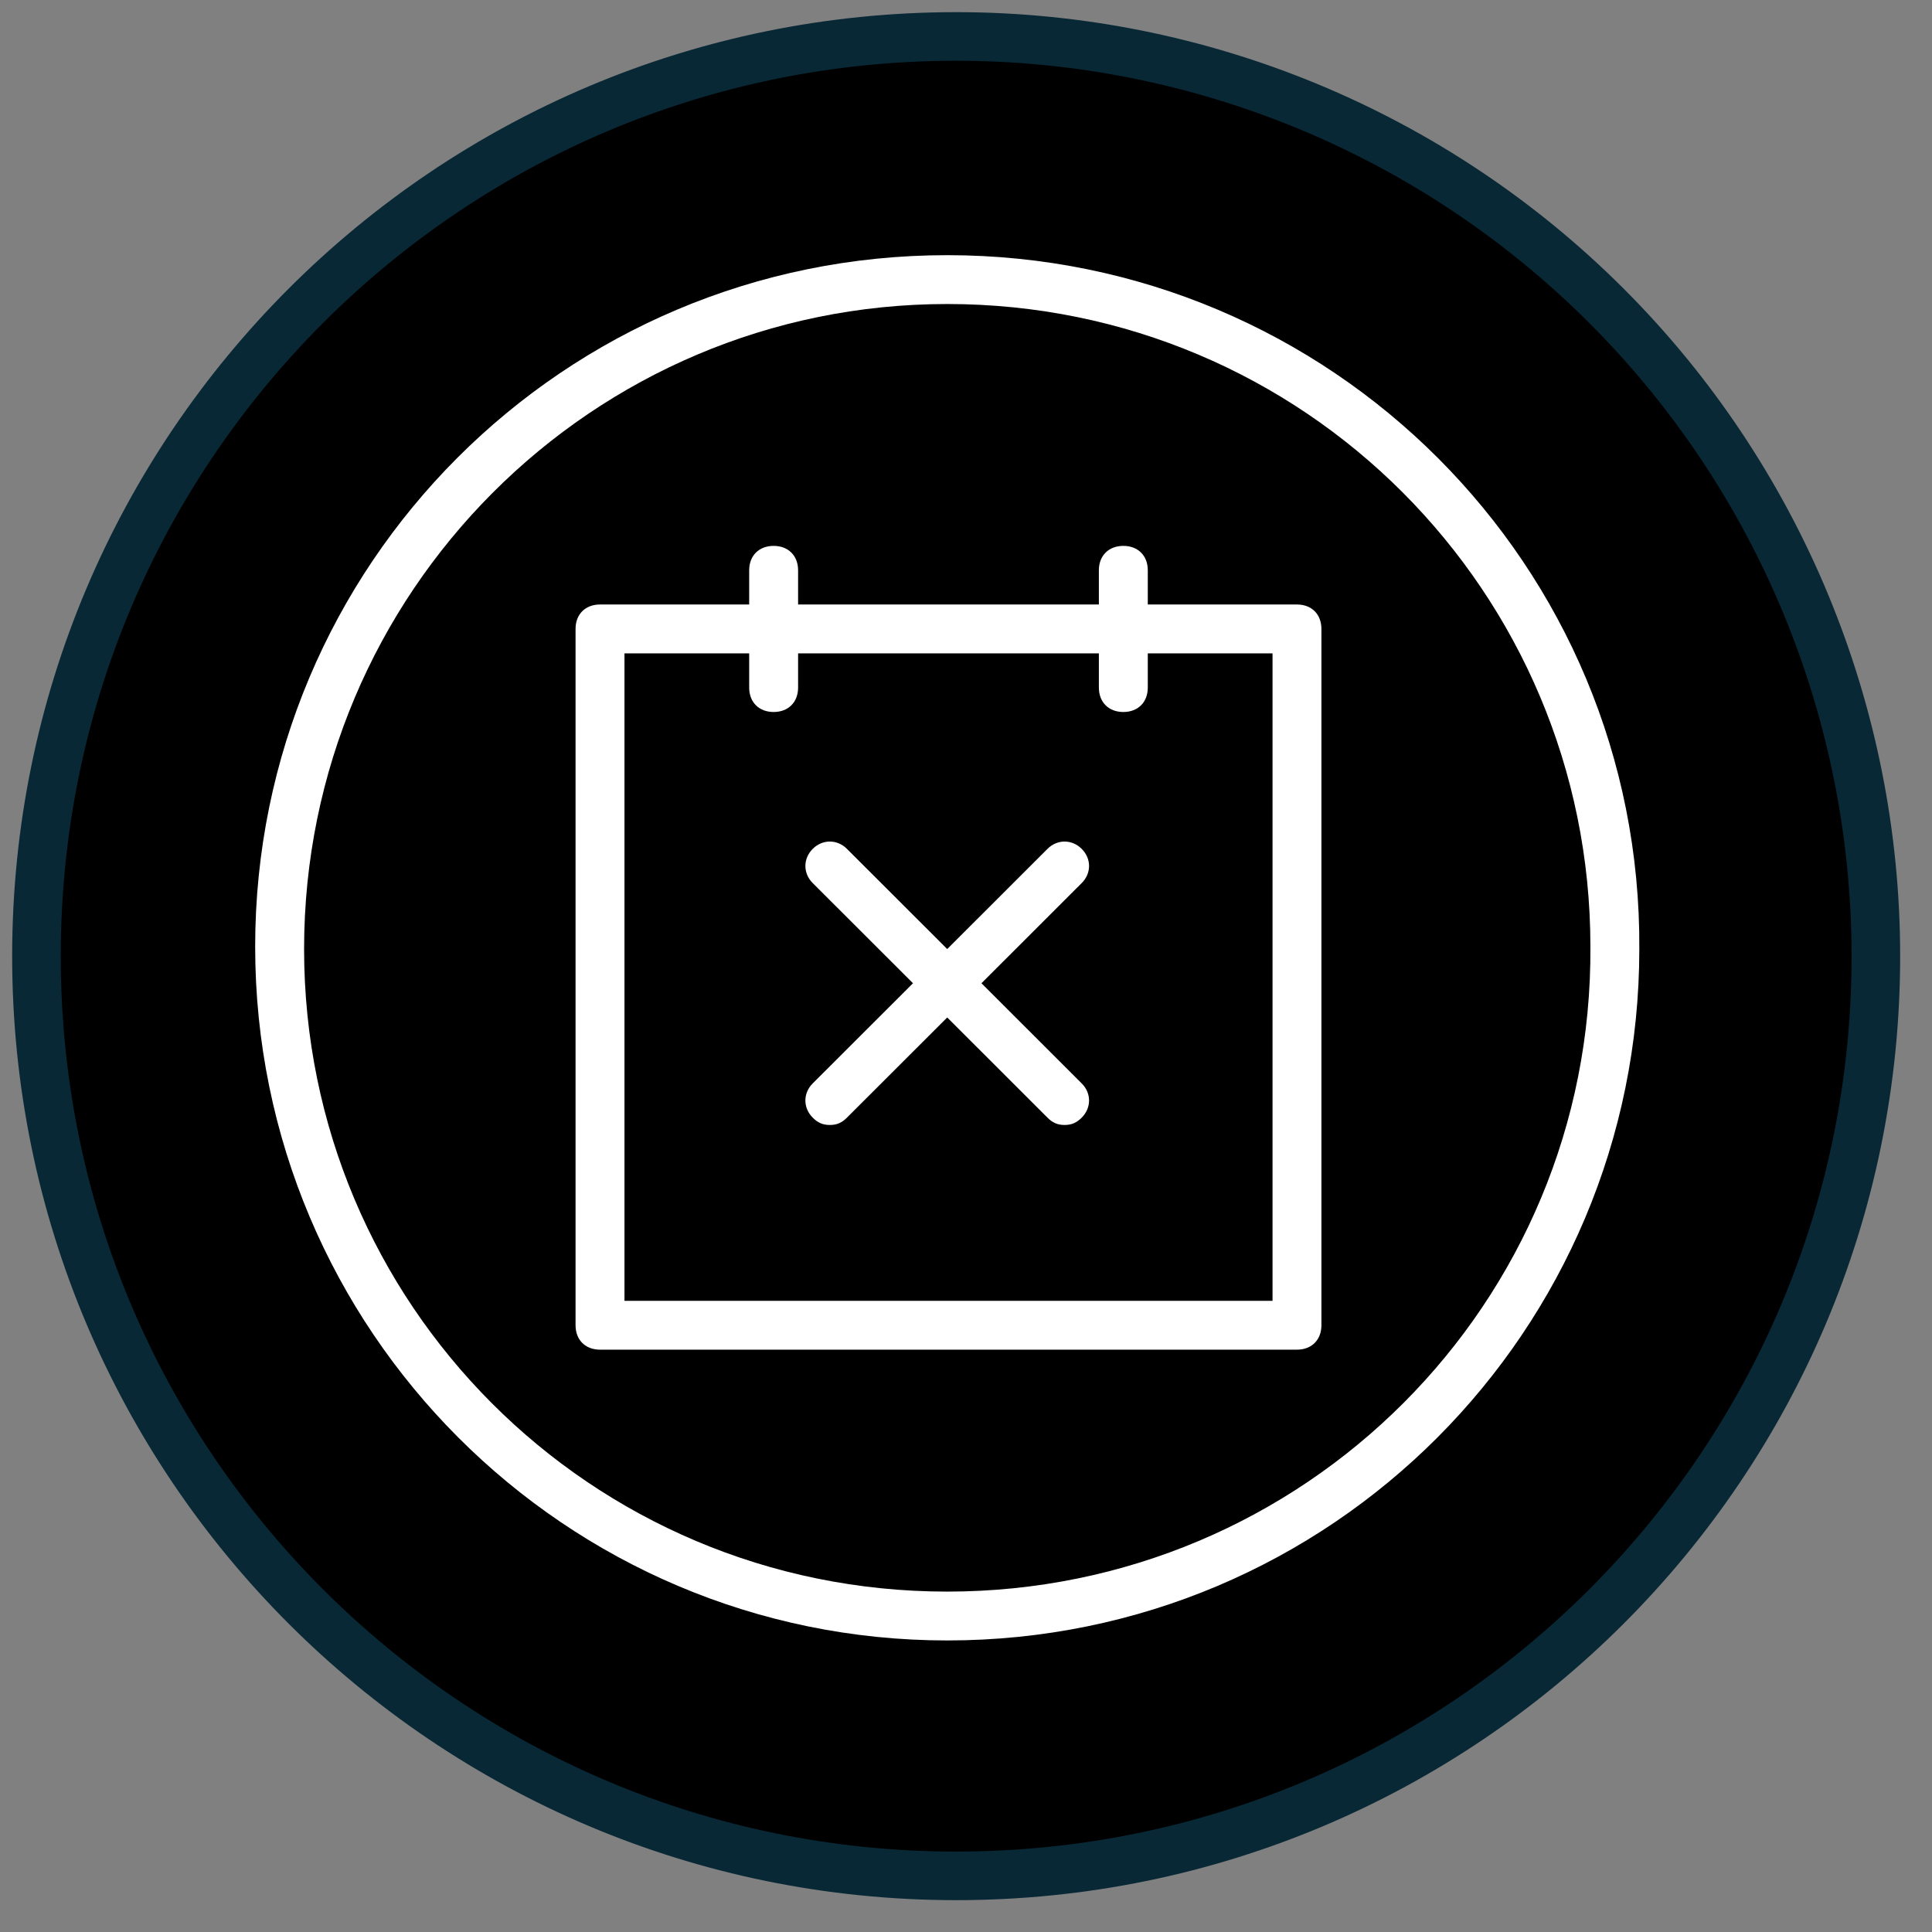
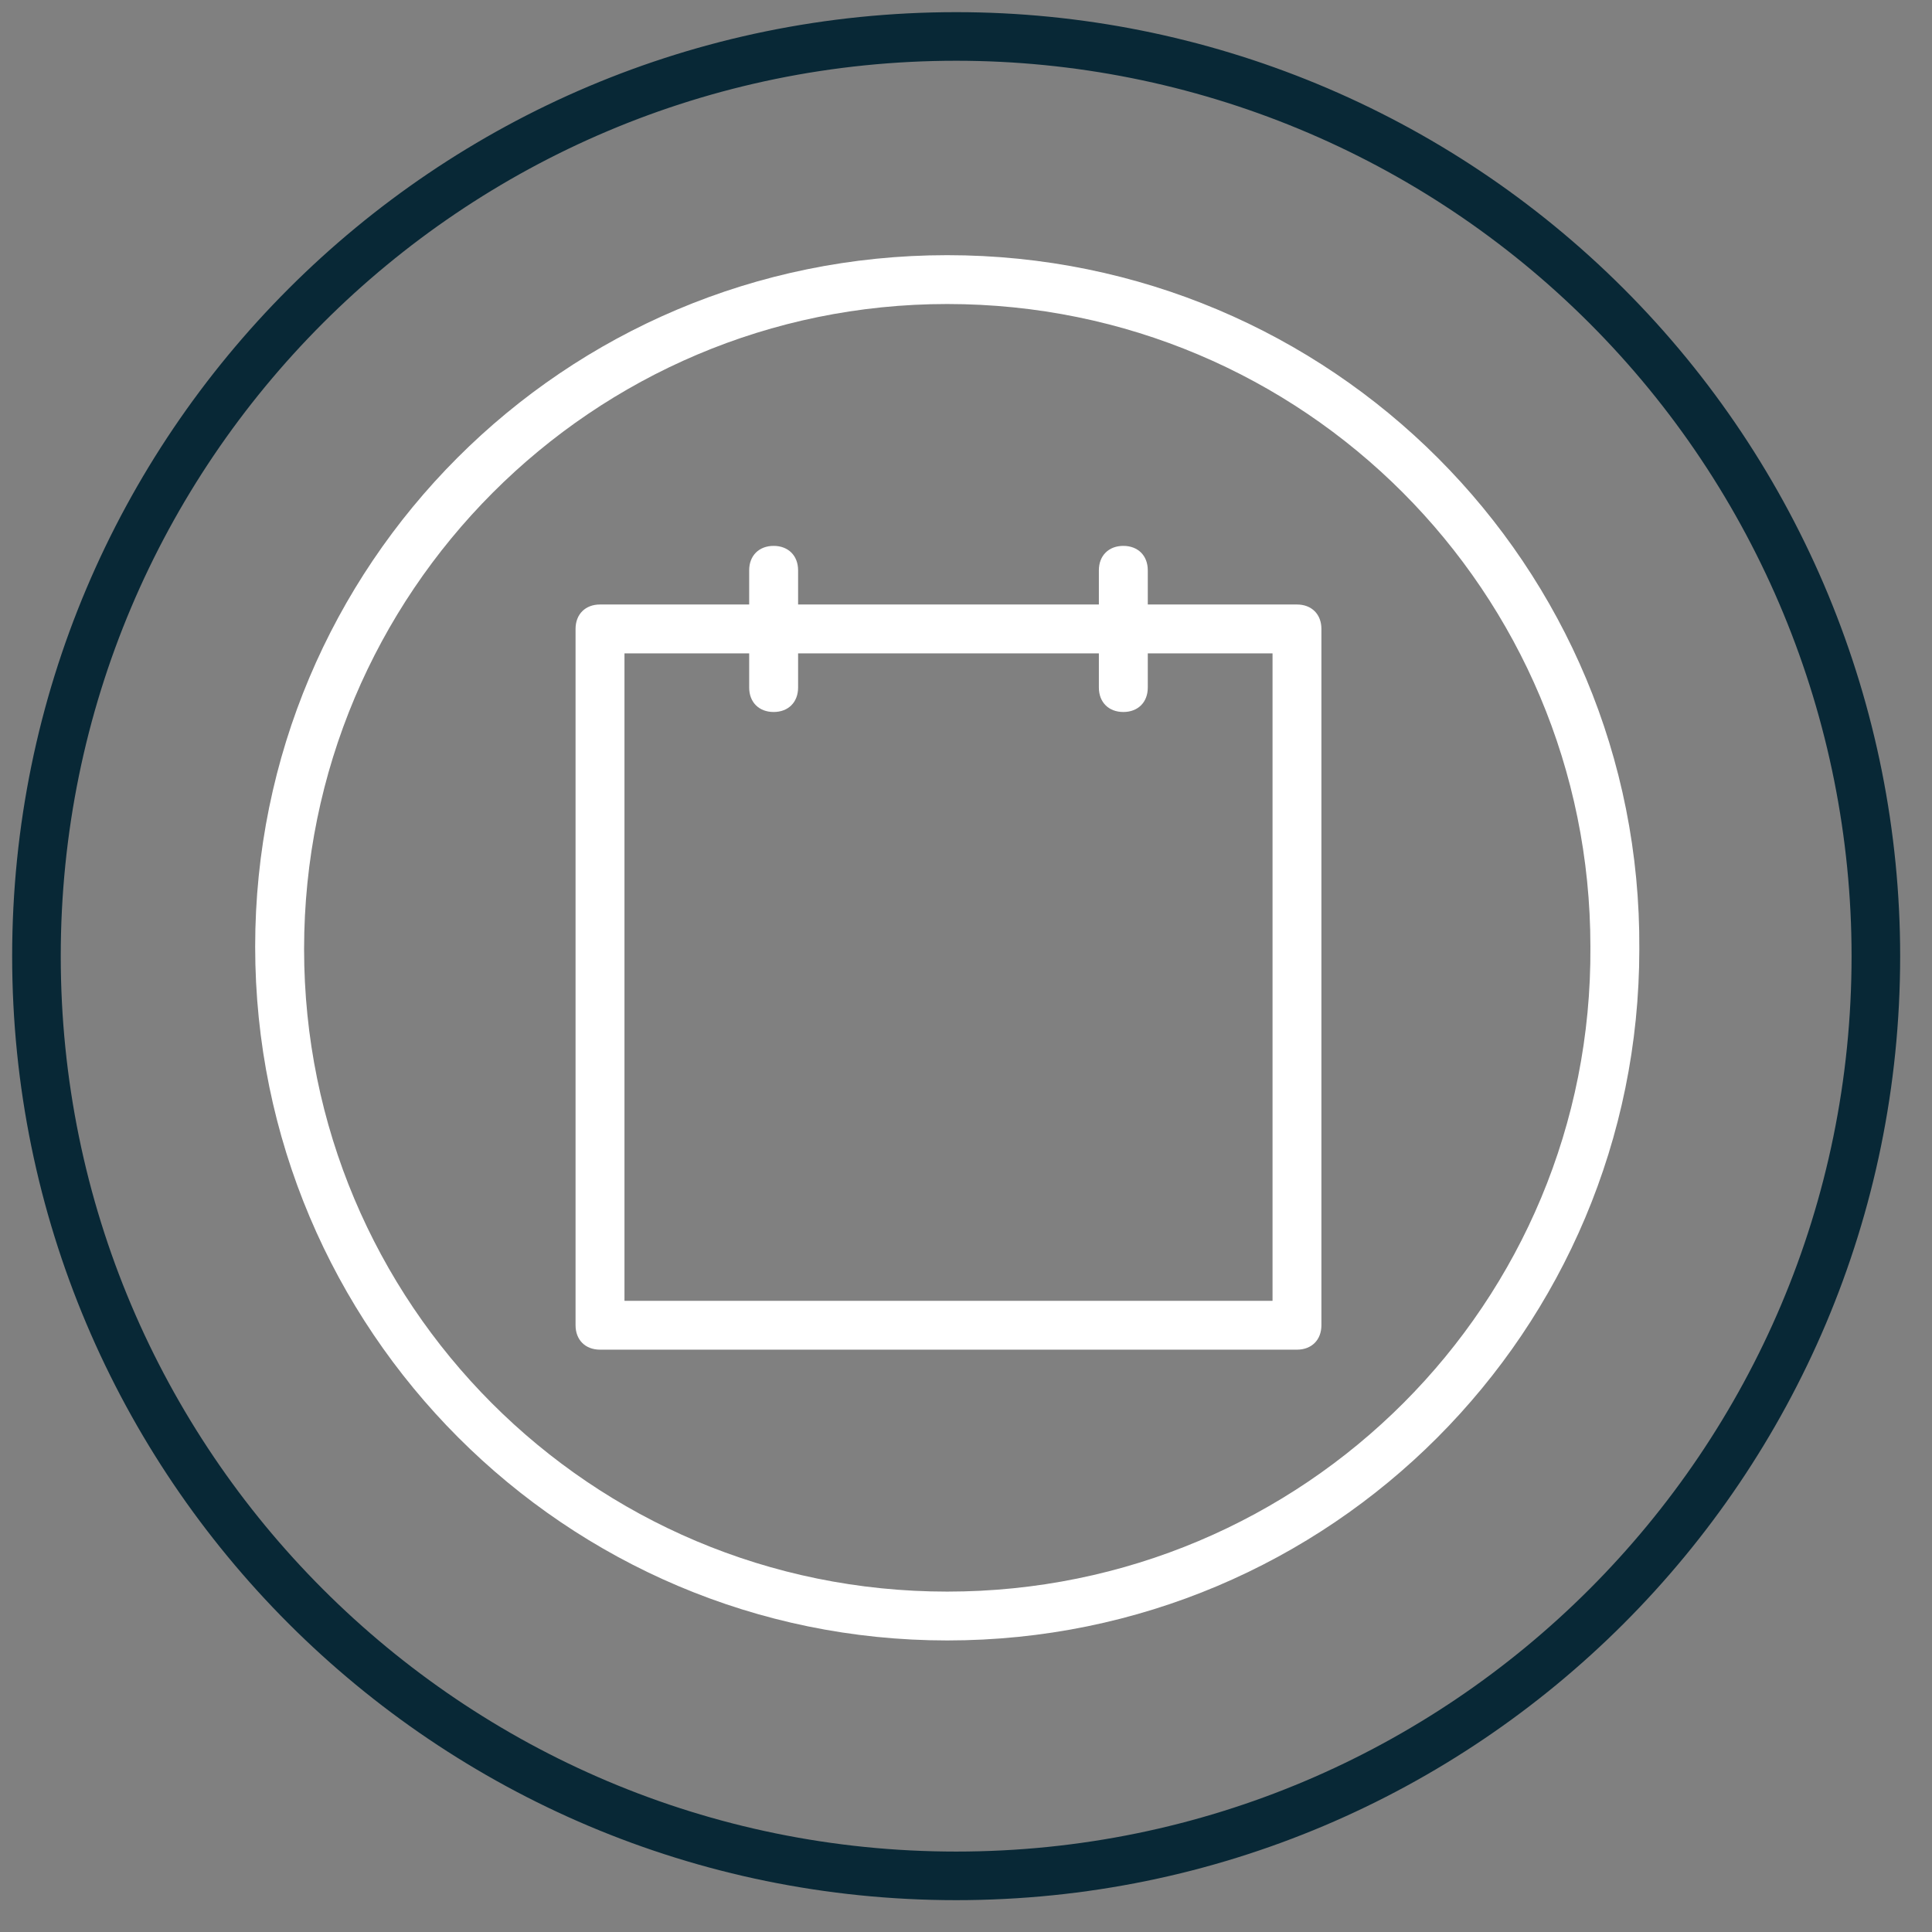
<svg xmlns="http://www.w3.org/2000/svg" width="53" height="53" viewBox="0 0 53 53" fill="none">
  <rect x="0" y="0" width="53" height="53" fill="#808080" stroke="none" />
-   <path fill-rule="evenodd" clip-rule="evenodd" d="M1 26.23C1 12.296 12.296 1 26.23 1C32.921 1 39.339 3.658 44.07 8.39C48.802 13.121 51.46 19.539 51.46 26.23C51.46 40.164 40.164 51.46 26.23 51.46C12.296 51.46 1 40.164 1 26.23Z" fill="black" />
  <path fill-rule="evenodd" clip-rule="evenodd" d="M1 26.23C1 12.296 12.296 1 26.23 1C32.921 1 39.339 3.658 44.07 8.39C48.802 13.121 51.46 19.539 51.46 26.23C51.46 40.164 40.164 51.46 26.23 51.46C12.296 51.46 1 40.164 1 26.23Z" stroke="#082836" stroke-width="1.333" stroke-miterlimit="800" />
  <path fill-rule="evenodd" clip-rule="evenodd" d="M25.985 7C15.453 7 7 15.512 7 25.968C7 36.49 15.52 45.002 25.985 45.002C36.518 45.002 44.971 36.49 44.971 26.035C45.038 15.512 36.518 7 25.985 7C26.052 7 26.052 7 25.985 7ZM25.985 43.662C16.191 43.662 8.342 35.753 8.342 26.035C8.342 16.249 16.258 8.34 25.985 8.34C35.78 8.34 43.629 16.249 43.629 25.968C43.696 35.753 35.78 43.662 25.985 43.662Z" fill="white" />
  <path fill-rule="evenodd" clip-rule="evenodd" d="M35.579 16.583H31.487V15.645C31.487 15.243 31.219 14.975 30.816 14.975C30.414 14.975 30.145 15.243 30.145 15.645V16.583H21.894V15.645C21.894 15.243 21.625 14.975 21.223 14.975C20.821 14.975 20.552 15.243 20.552 15.645V16.583H16.46C16.057 16.583 15.789 16.851 15.789 17.253V36.355C15.789 36.757 16.057 37.025 16.46 37.025H35.579C35.982 37.025 36.25 36.757 36.25 36.355V17.253C36.25 16.851 35.982 16.583 35.579 16.583ZM34.909 35.685H17.131V17.924H20.552V18.862C20.552 19.264 20.821 19.532 21.223 19.532C21.625 19.532 21.894 19.264 21.894 18.862V17.924H30.145V18.862C30.145 19.264 30.414 19.532 30.816 19.532C31.219 19.532 31.487 19.264 31.487 18.862V17.924H34.909V35.685Z" fill="white" />
-   <path fill-rule="evenodd" clip-rule="evenodd" d="M29.674 23.287C29.406 23.019 29.003 23.019 28.735 23.287L25.985 26.035L23.234 23.287C22.966 23.019 22.563 23.019 22.295 23.287C22.027 23.555 22.027 23.957 22.295 24.225L25.046 26.973L22.295 29.721C22.027 29.989 22.027 30.391 22.295 30.66C22.429 30.794 22.563 30.861 22.765 30.861C22.966 30.861 23.1 30.794 23.234 30.66L25.985 27.912L28.735 30.66C28.869 30.794 29.003 30.861 29.205 30.861C29.406 30.861 29.54 30.794 29.674 30.66C29.943 30.391 29.943 29.989 29.674 29.721L26.924 26.973L29.674 24.225C29.943 23.957 29.943 23.555 29.674 23.287Z" fill="white" />
</svg>